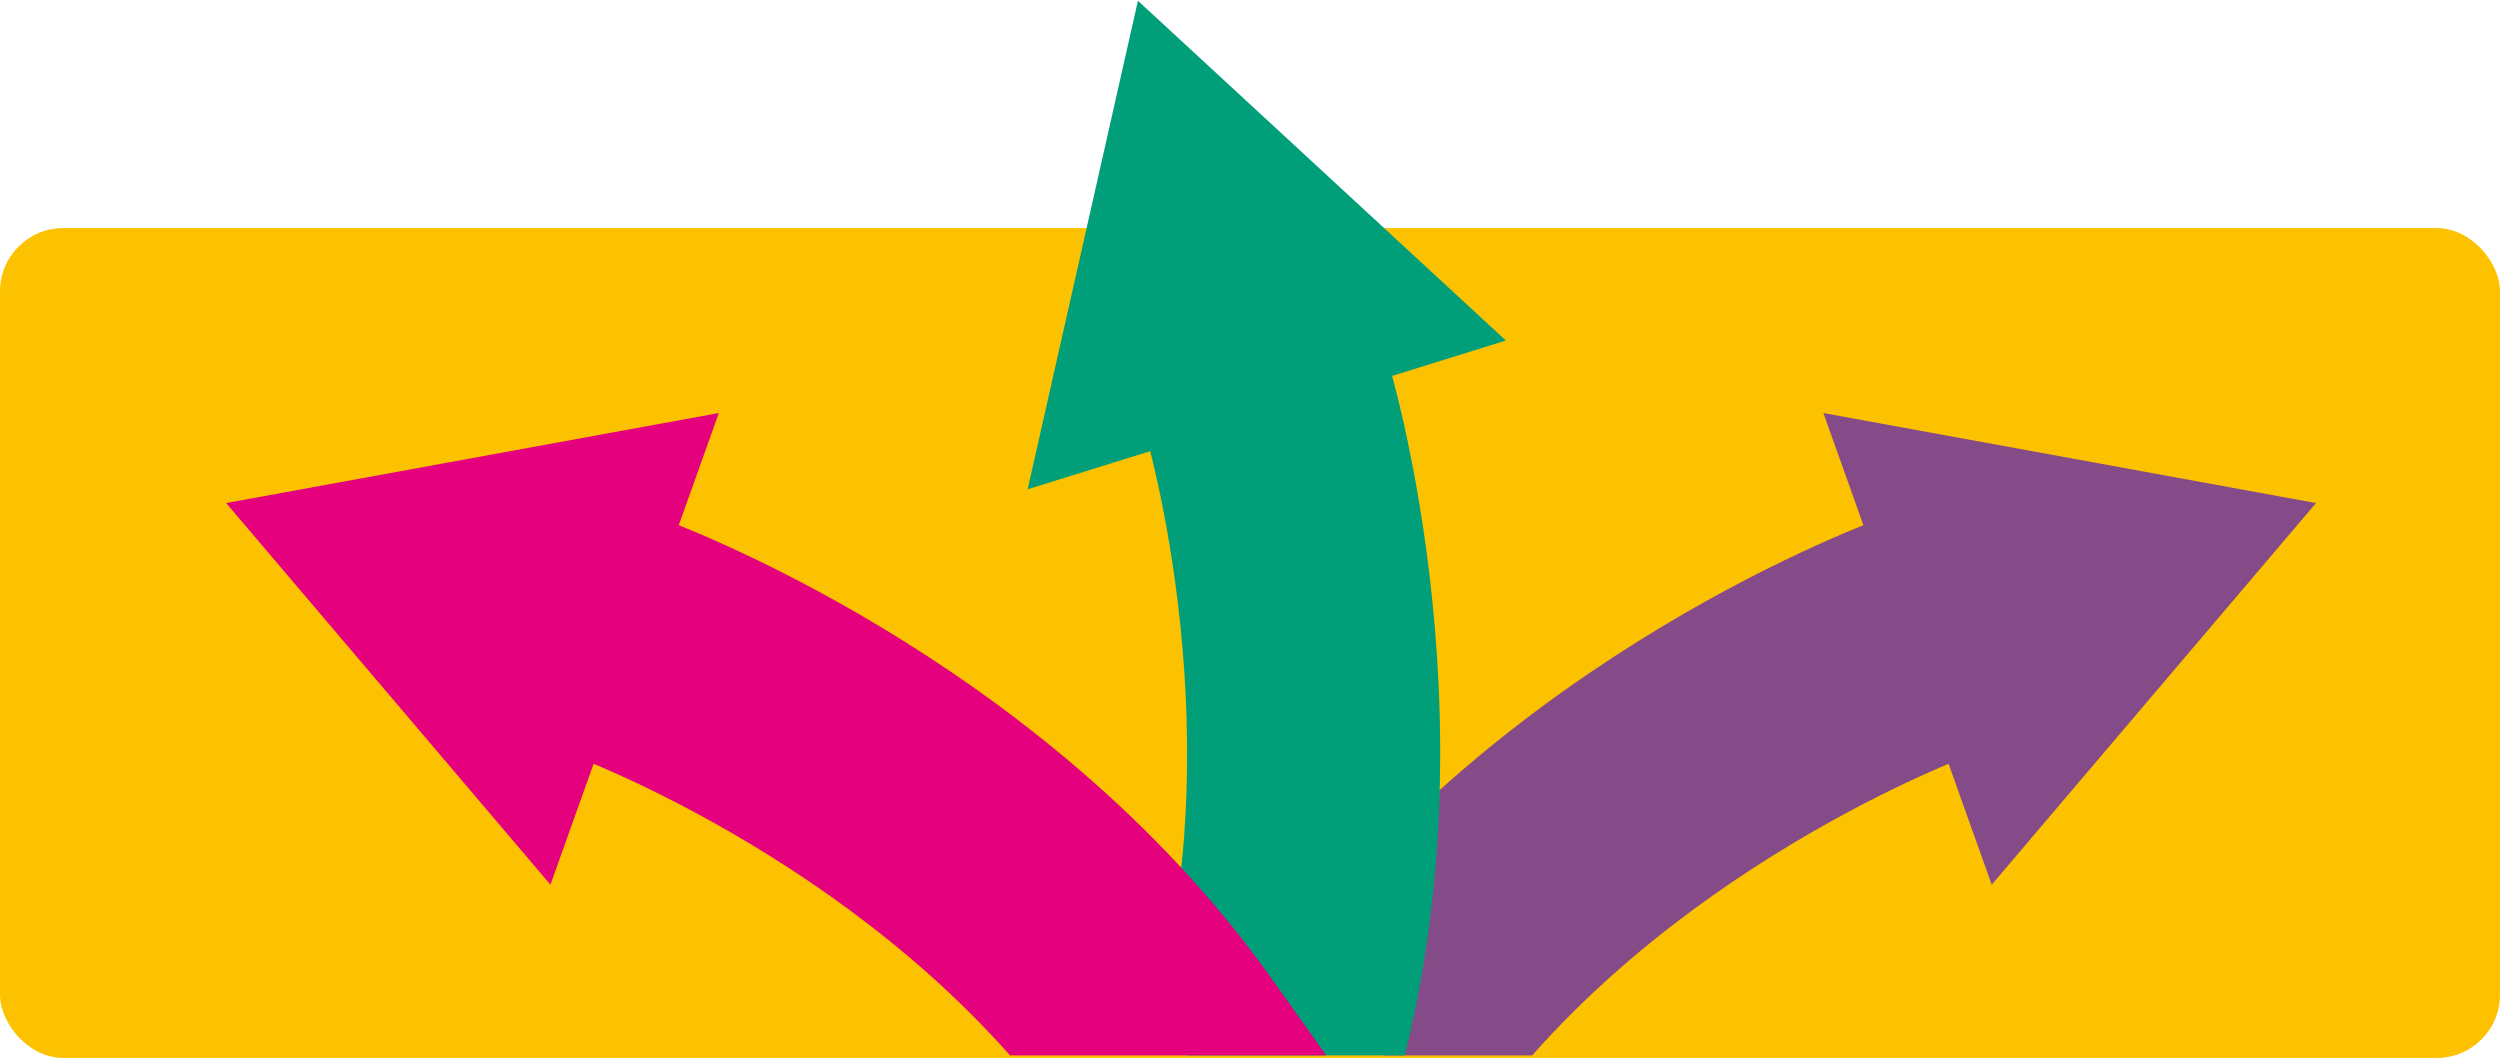
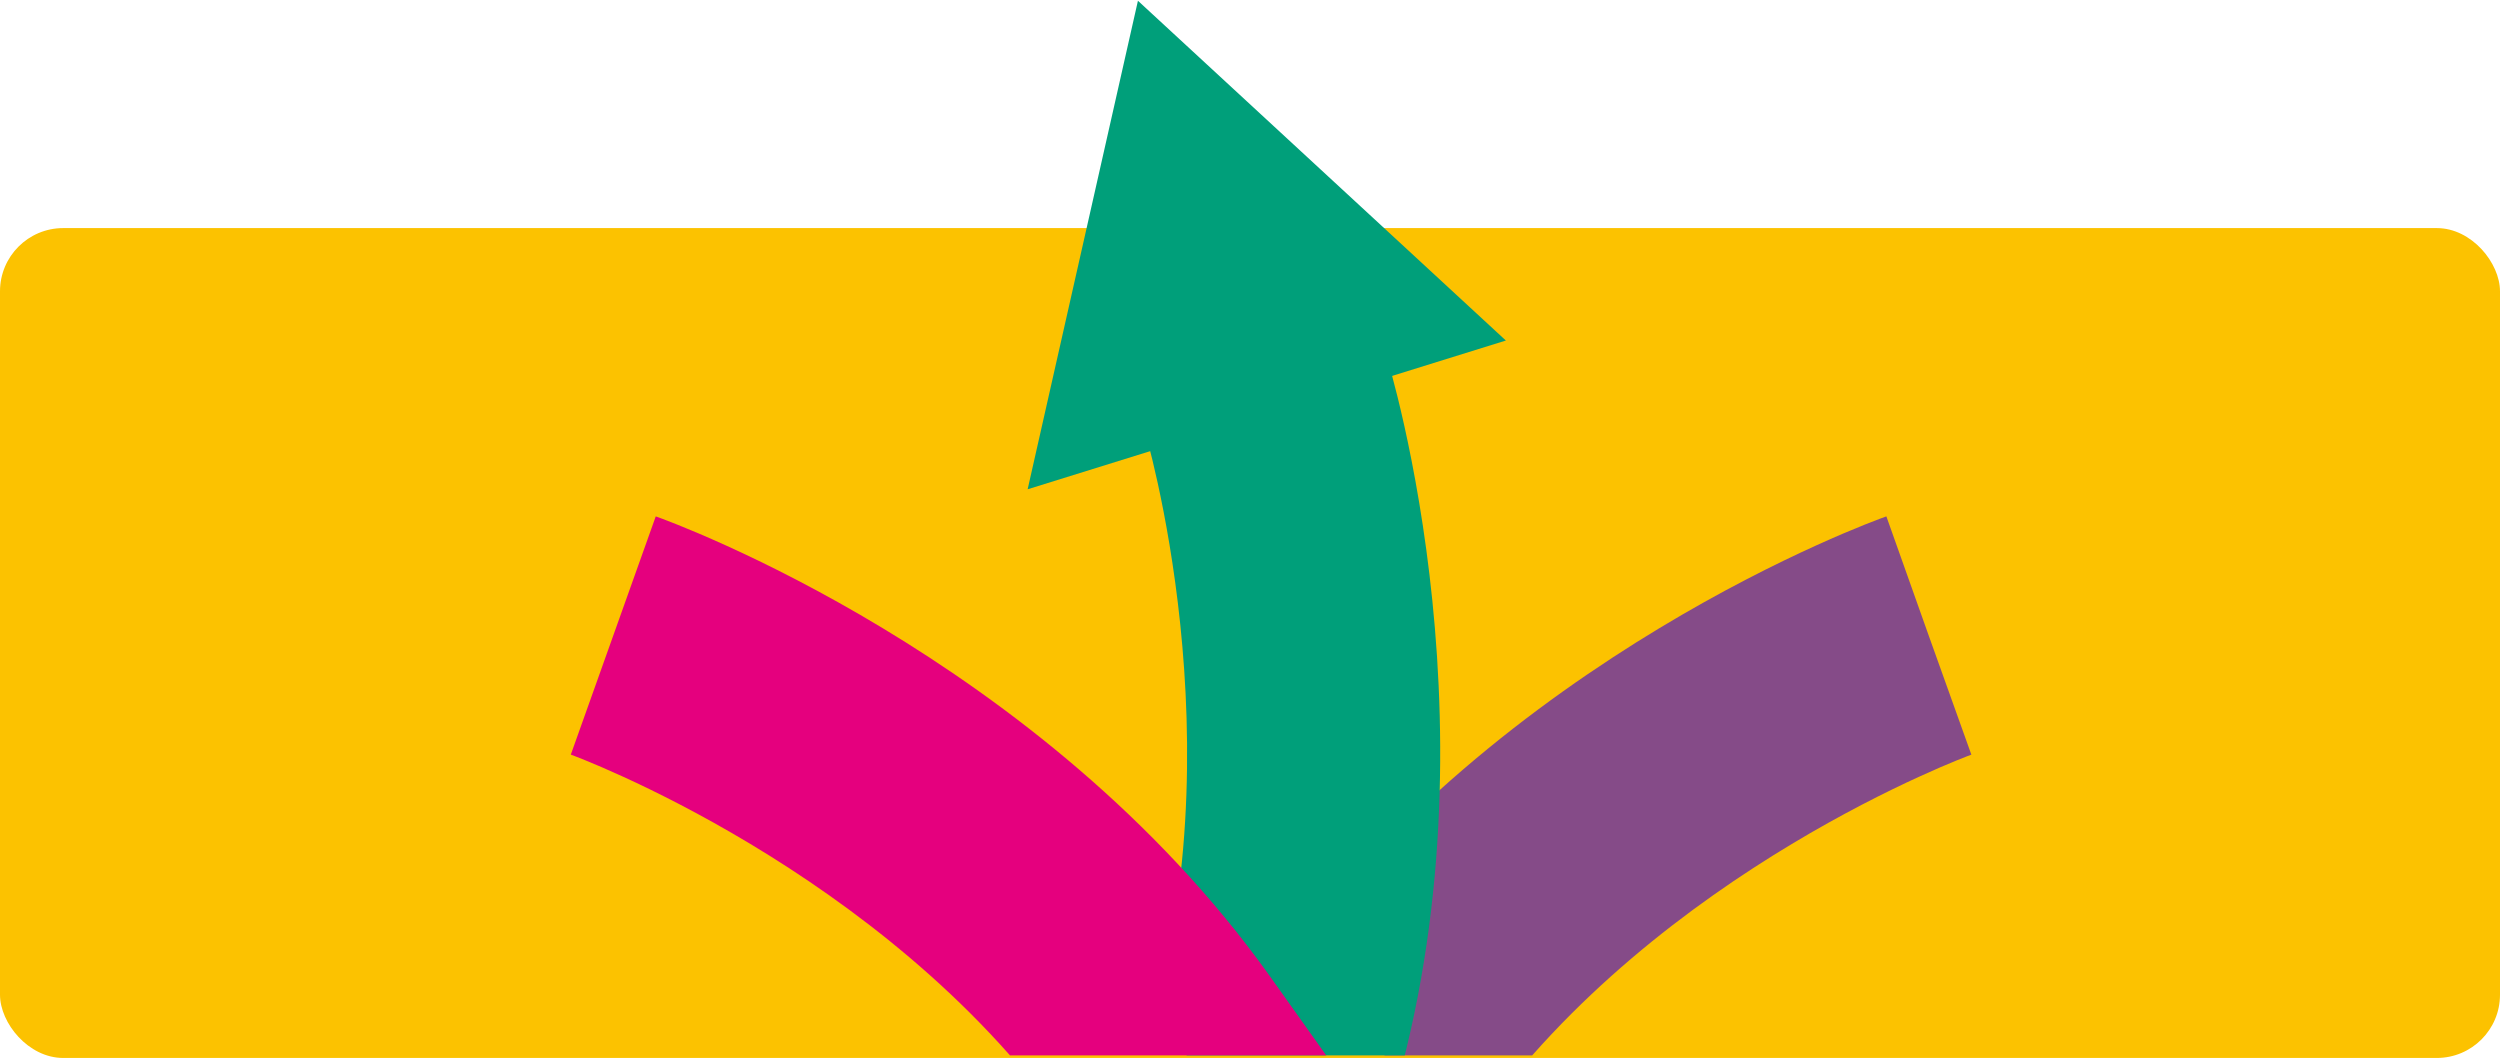
<svg xmlns="http://www.w3.org/2000/svg" id="Laag_1" viewBox="0 0 592.98 250.94">
  <defs>
    <style>.cls-1{fill:none;}.cls-2{clip-path:url(#clippath);}.cls-3{fill:#fcc200;}.cls-4{fill:#009f7a;}.cls-5{fill:#854b88;}.cls-6{fill:#e5007e;}</style>
    <clipPath id="clippath">
      <polygon class="cls-1" points="0 -9.07 326.49 -9.07 629.51 21.99 592.98 151.91 592.98 250.33 0 250.33 0 -9.07" />
    </clipPath>
  </defs>
  <rect class="cls-3" x="0" y="54.1" width="592.98" height="196.84" rx="15" ry="15" />
  <g class="cls-2">
-     <polygon class="cls-5" points="549.34 119.32 432.49 97.97 472.42 209.84 549.34 119.32" />
    <path class="cls-5" d="m350.72,266.25l-48.81-34.9c54.18-75.77,141.82-107.56,145.52-108.87l20.09,56.54-10.04-28.27,10.11,28.25c-.73.26-73.89,27.16-116.87,87.26Z" />
    <polygon class="cls-4" points="269.91 .18 357.18 80.77 243.75 116.05 269.91 .18" />
    <path class="cls-4" d="m271.77,247.23l57.22,18.05c28.02-88.84.79-177.99-.39-181.74l-57.27,17.91,28.63-8.95-28.65,8.89c.23.75,22.68,75.38.45,145.85Z" />
    <path class="cls-6" d="m252.26,266.25c-42.98-60.1-116.13-87-116.87-87.26l20.15-56.51c3.7,1.32,91.34,33.1,145.52,108.87l29.06,40.84-77.87-5.94Z" />
-     <polygon class="cls-6" points="53.64 119.32 170.49 97.97 130.56 209.84 53.64 119.32" />
  </g>
</svg>